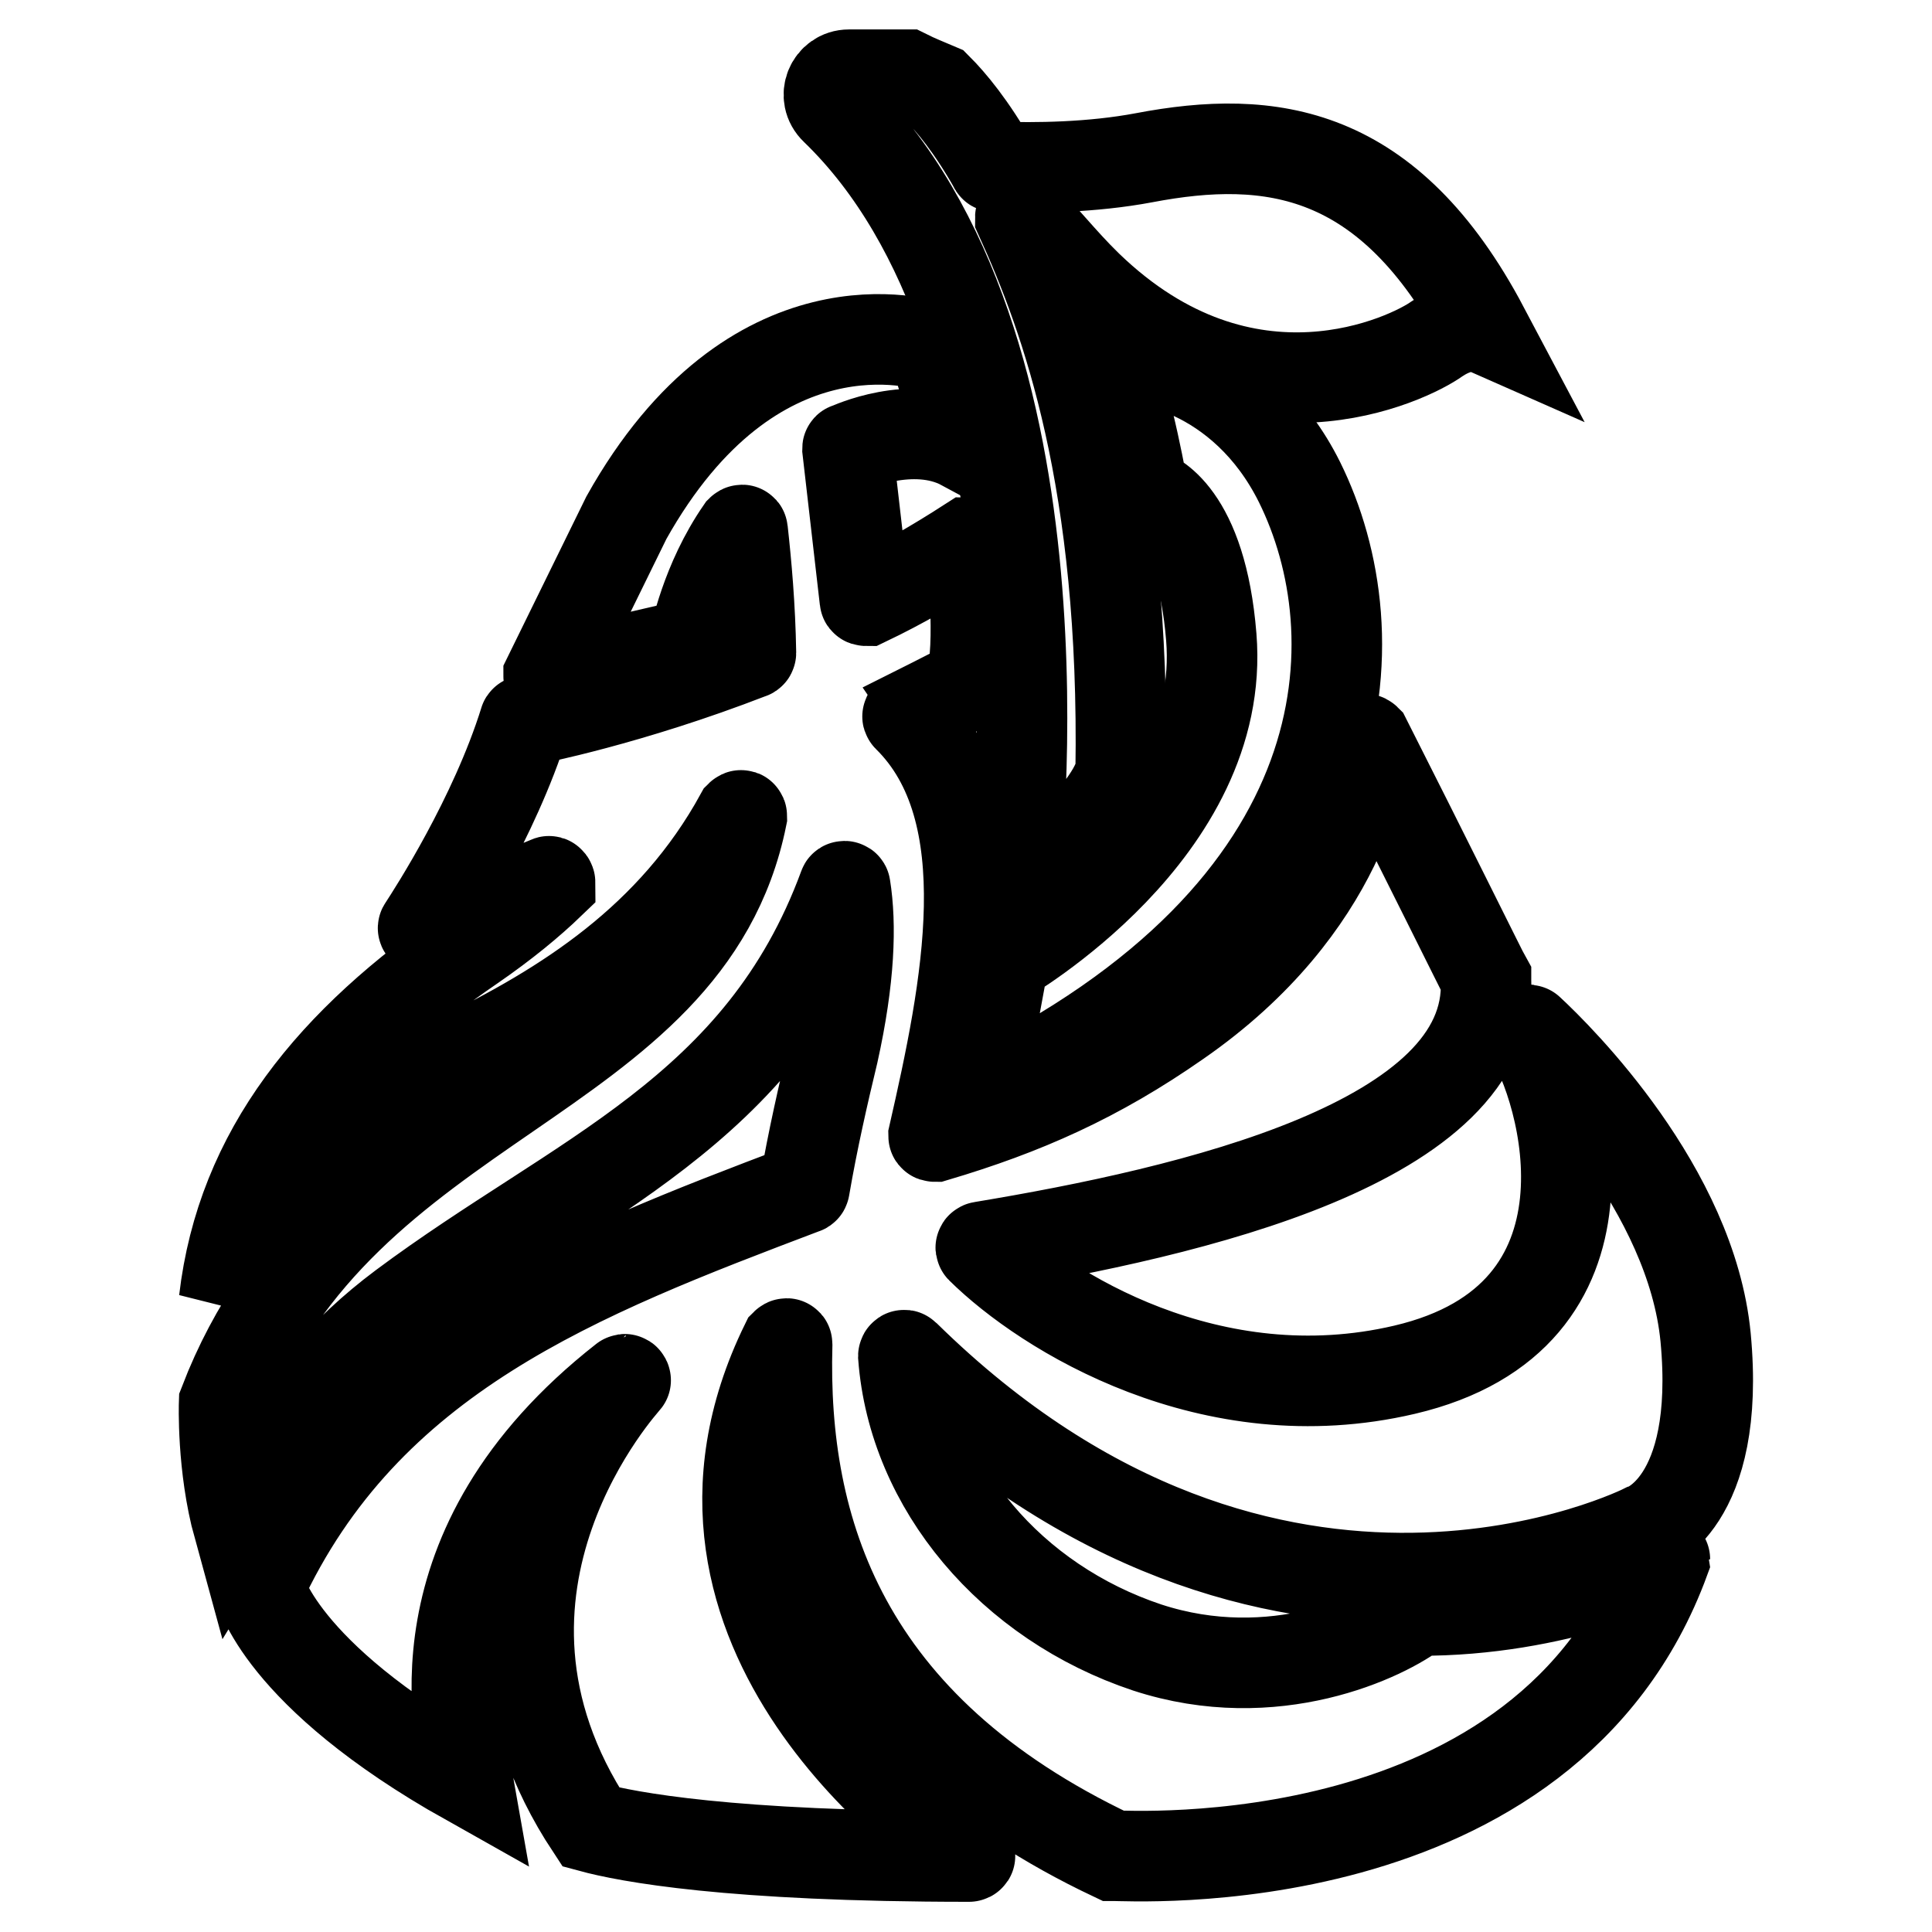
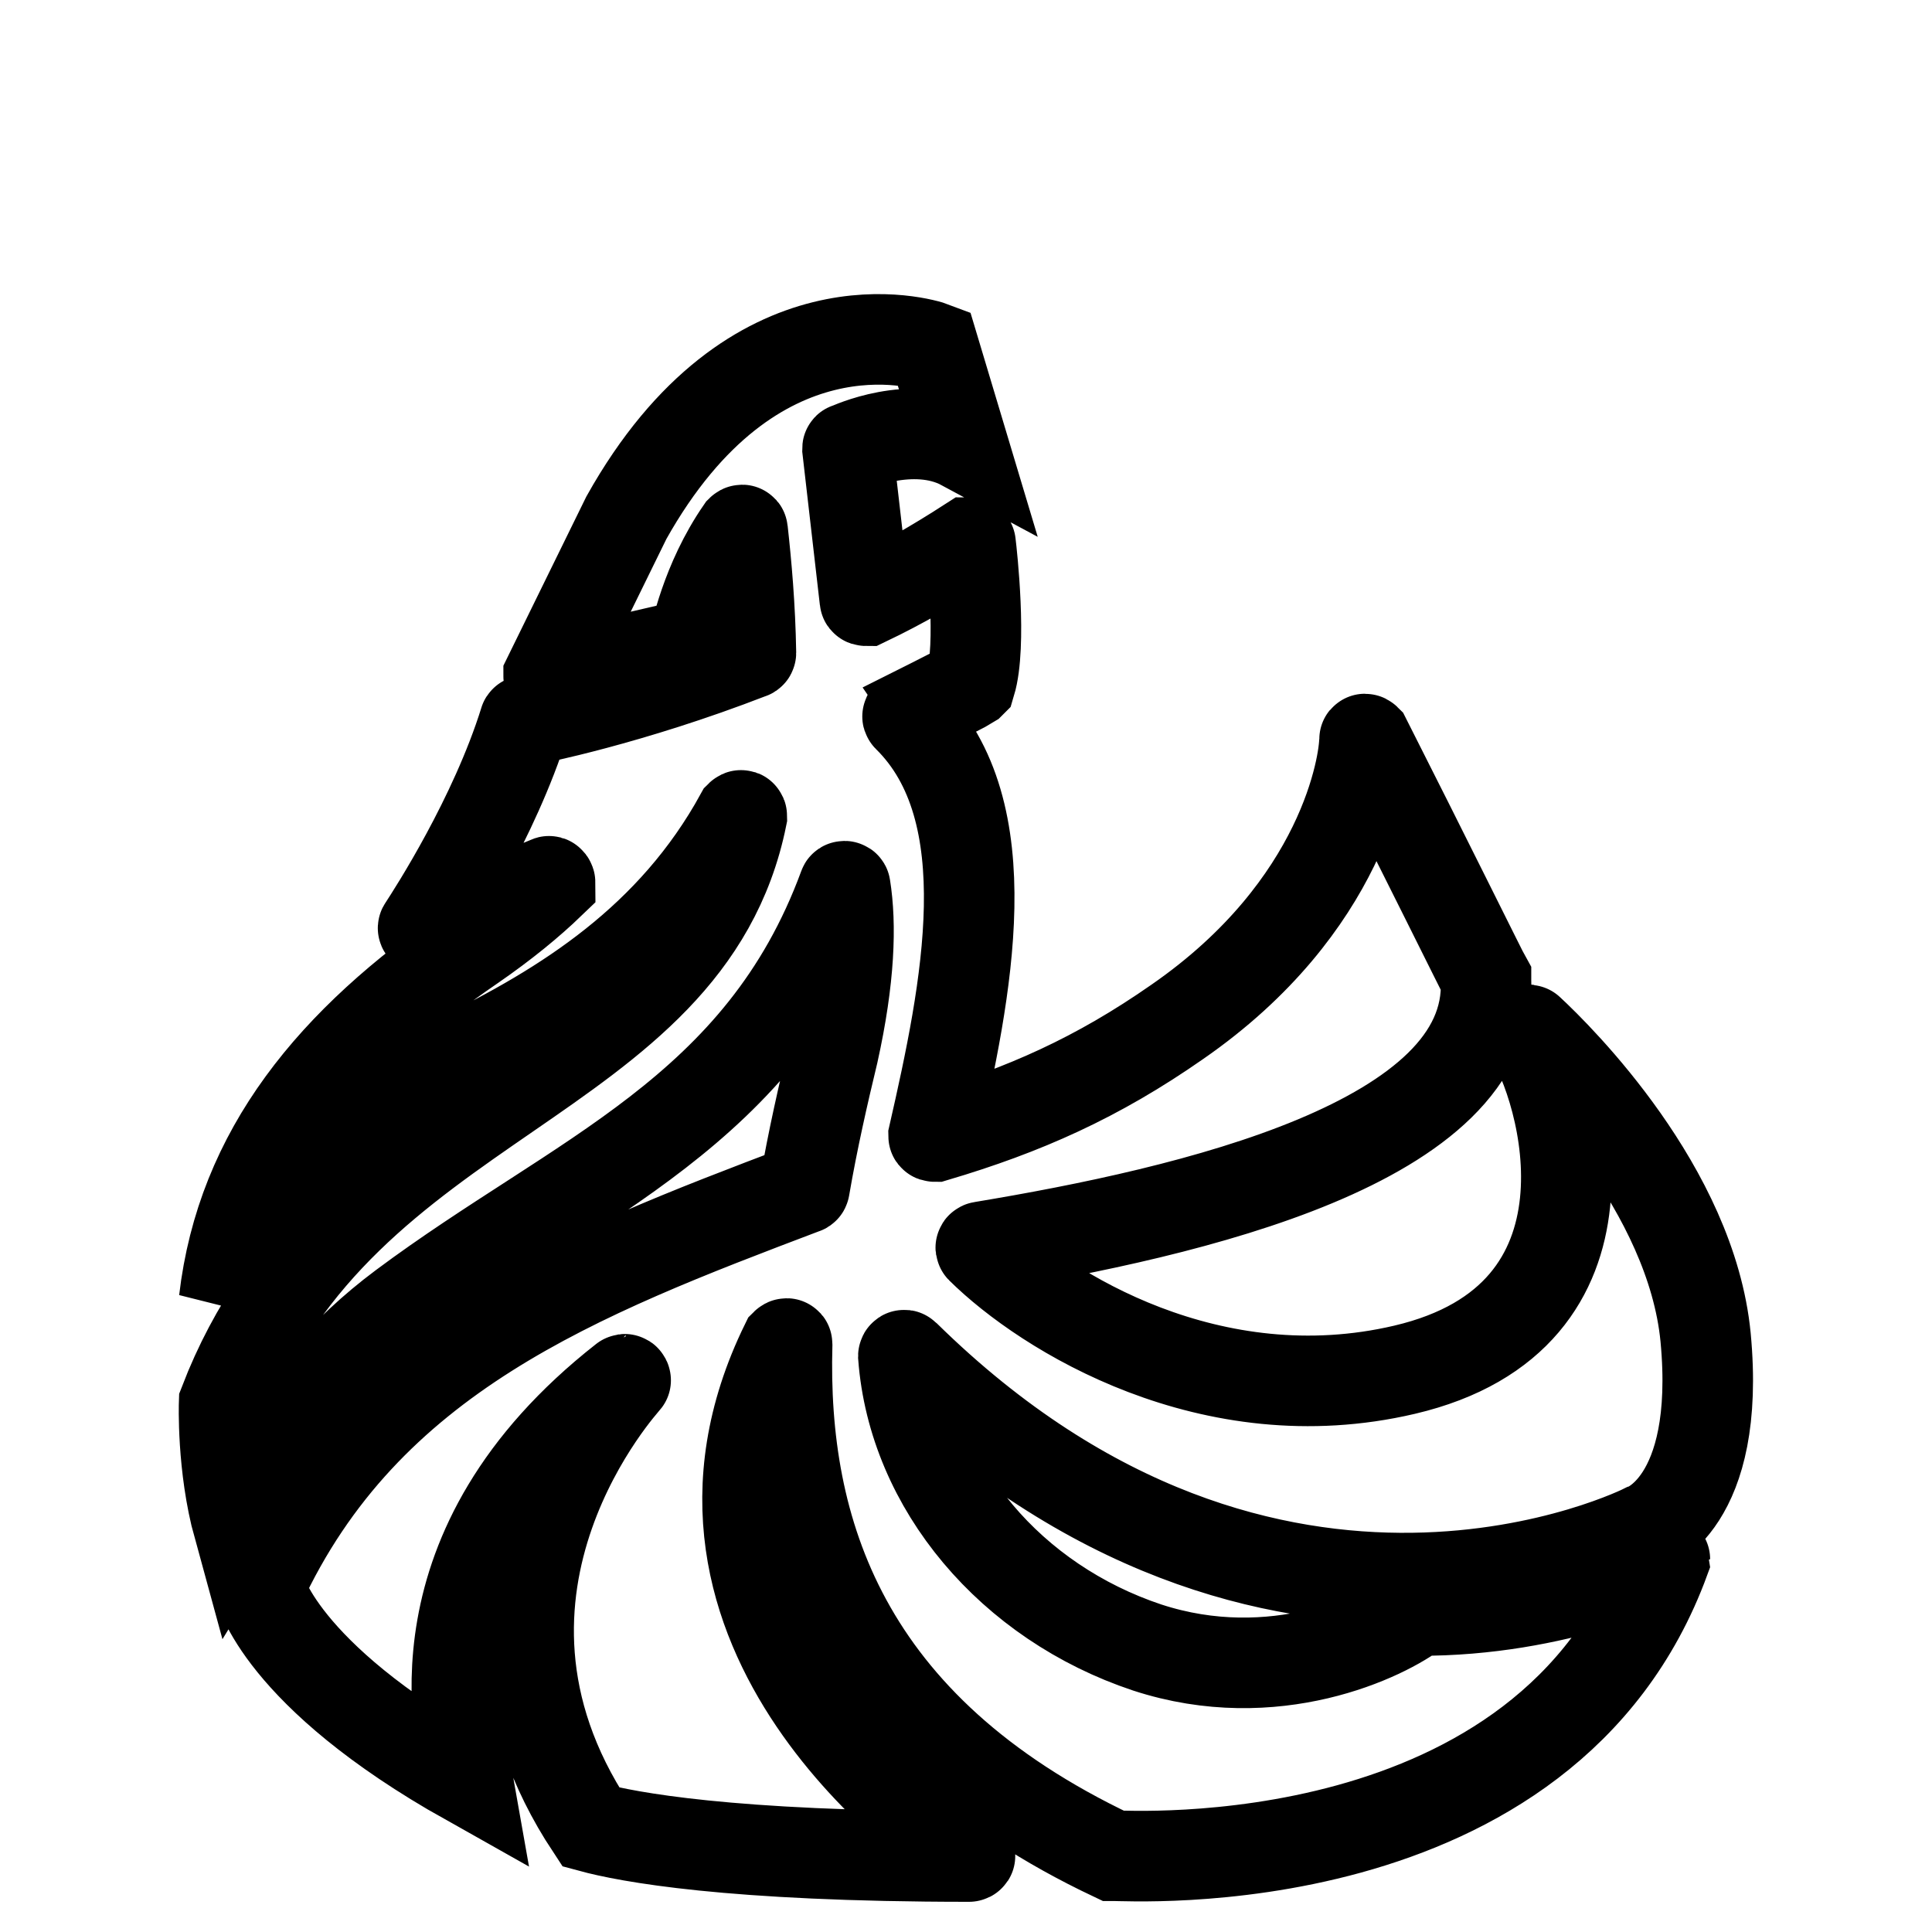
<svg xmlns="http://www.w3.org/2000/svg" version="1.1" x="0px" y="0px" viewBox="0 0 256 256" enable-background="new 0 0 256 256" xml:space="preserve">
  <g>
-     <path stroke-width="12" fill-opacity="0" stroke="#000000" d="M134.2,118.3c0,0,12.7-9.6,14.3-16.1c0.6-38.4-7.2-60-13.3-73.4c0-0.1,0.1-0.2,0.2-0.1 c2.6,2.3,5.1,5.7,8.7,9.2c21,20.3,42.7,9.6,46.3,7c3.7-2.5,6.2-1.4,6.2-1.4c-12.6-23.8-28.2-25.8-45-22.6 c-6.9,1.3-14.3,1.4-19.8,1.2c0,0-0.1,0-0.1-0.1c-3-5.3-5.7-8.5-7.5-10.3c-1.4-0.6-2.7-1.1-4.1-1.8h-7.6c-2.4,0-3.6,2.9-1.8,4.6 C142.6,45.3,134.7,113.9,134.2,118.3L134.2,118.3z" />
-     <path stroke-width="12" fill-opacity="0" stroke="#000000" d="M133,127.1l-3.4,18.4c51.7-25,52.5-61.6,42.6-81.6c-7.5-15.1-21.7-17.4-25.1-16.1 c2.4,5.9,4.4,17.5,4.4,17.5c1.2,0.2,7.7,2.9,9,19.1C162.6,110.2,133,127,133,127.1z" />
    <path stroke-width="12" fill-opacity="0" stroke="#000000" d="M78.3,242.1c4.8,1.3,18.3,3.9,50.1,3.9c0.1,0,0.2-0.1,0.1-0.2c-3.7-2.5-43.2-29.3-24.4-67.7 c0.1-0.1,0.2-0.1,0.2,0c-0.7,24.6,7.3,50.8,43.2,67.8h0.1c1.5-0.1,57.3,3.7,73-39.3c0-0.1-14,6.9-32.8,6.8 c-4.3,3.4-19,10.4-35.8,4.9c-18-6-31-21.3-32.3-38.6c0-0.1,0.1-0.2,0.2-0.1c48.8,48,98,23,98,23s10.2-3.2,8.1-25.4 c-1.9-19.6-19.4-37-23.4-40.7c-0.1-0.1-0.2,0-0.2,0.1c5.1,7.8,13.6,37.9-16.3,44.9c-25.6,6-47.6-7.7-56.1-16.1 c-0.1-0.1,0-0.2,0.1-0.2c27.7-4.6,67.8-13.8,66.8-35.4v-0.1c-0.4-0.7-8.5-17.1-15.9-31.7c-0.1-0.1-0.2-0.1-0.2,0 c0,3.1-2.7,22.1-24.8,37.4c-10.6,7.4-20.3,11.7-32.1,15.2c-0.1,0-0.2,0-0.2-0.1c4.4-19.3,9.3-43-3.4-55.5c-0.1-0.1,0-0.1,0-0.2 c4.8-2.4,7.9-4,8.2-4.2c0,0,0,0,0.1-0.1c1.5-5,0.2-16.9,0-18.5c0-0.1-0.1-0.1-0.2-0.1c-4.5,2.9-9,5.5-13.6,7.7 c-0.1,0-0.2,0-0.2-0.1l-2.3-20c0-0.1,0-0.1,0.1-0.1c0,0,8.5-4,15.2-0.4L123.7,46c-1.3-0.5-23.9-7.4-40.7,22.6l-10.3,21 c0,0.1,0,0.2,0.2,0.1l18.9-4.4c0,0,0.1,0,0.1-0.1c0.2-0.7,1.6-8.1,6.3-14.9c0.1-0.1,0.2-0.1,0.2,0c0.5,4.5,1,10.1,1.1,16.2 c0,0,0,0.1-0.1,0.1c-16,6.2-28.8,8.7-29.8,8.9c0,0-0.1,0-0.1,0.1c-4,12.8-12.1,25.3-13.4,27.3c-0.1,0.1,0,0.2,0.2,0.2 c5.3-1.9,10.9-4,16.4-6.3c0.1-0.1,0.2,0.1,0.2,0.2c-2.7,2.6-6.1,5.4-10.3,8.3C44,138,32,152.6,29.7,172.3c0,0,8.2-20.8,30.8-31.9 c14.4-7,28.6-15.9,37.6-32.3c0.1-0.1,0.2-0.1,0.2,0.1c-7.2,35.6-52.8,36.6-68.6,77.7v0c0,0-0.3,8.4,1.9,16.4 c1.6-2.6,5.3-16.9,21.8-29.2c23.2-17.3,47.4-25.7,58.4-55.6c0-0.1,0.2-0.1,0.2,0c0.8,5,0.6,12.1-1.6,22c-1.3,5.4-2.7,11.5-3.8,17.9 c0,0,0,0.1-0.1,0.1c-29.8,11.3-58,22.1-72.1,52.7v0.1c0,0,2.5,11.5,27.6,25.6c-1-5.7-8-30.6,20.7-53.1c0.1-0.1,0.2,0,0.2,0.1 C83,182.9,57.3,210.3,78.3,242.1z" />
  </g>
</svg>